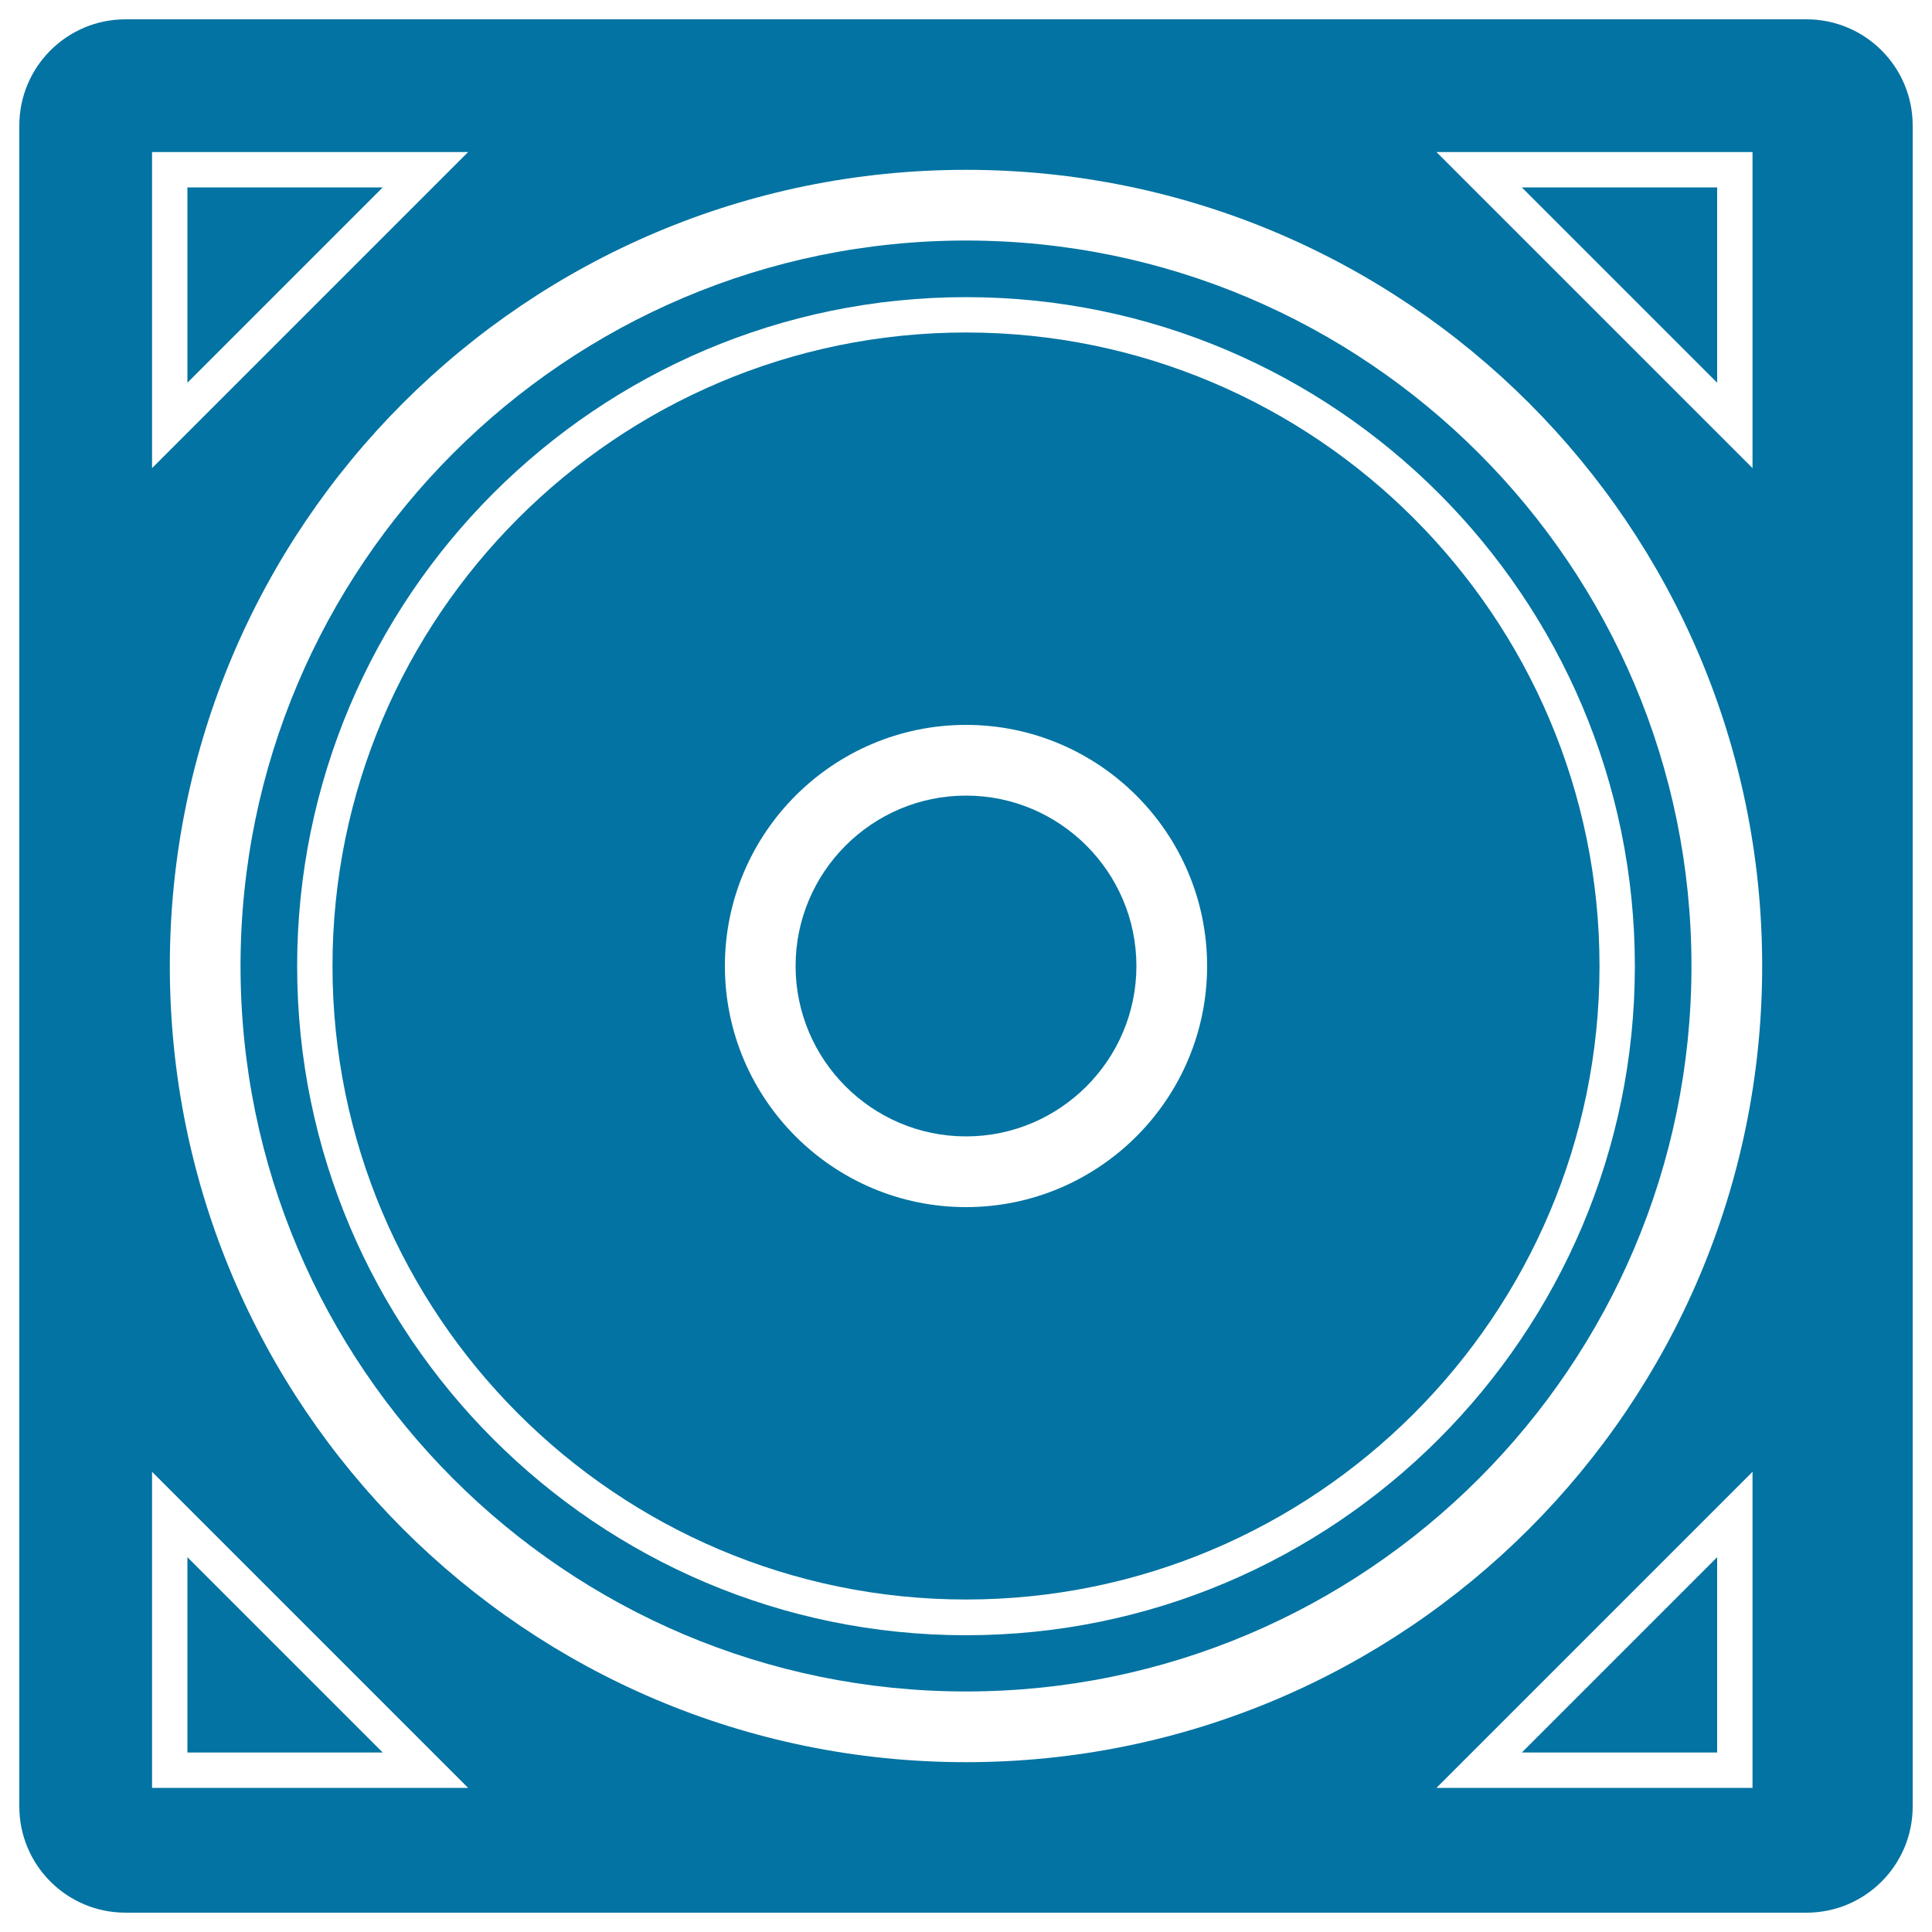
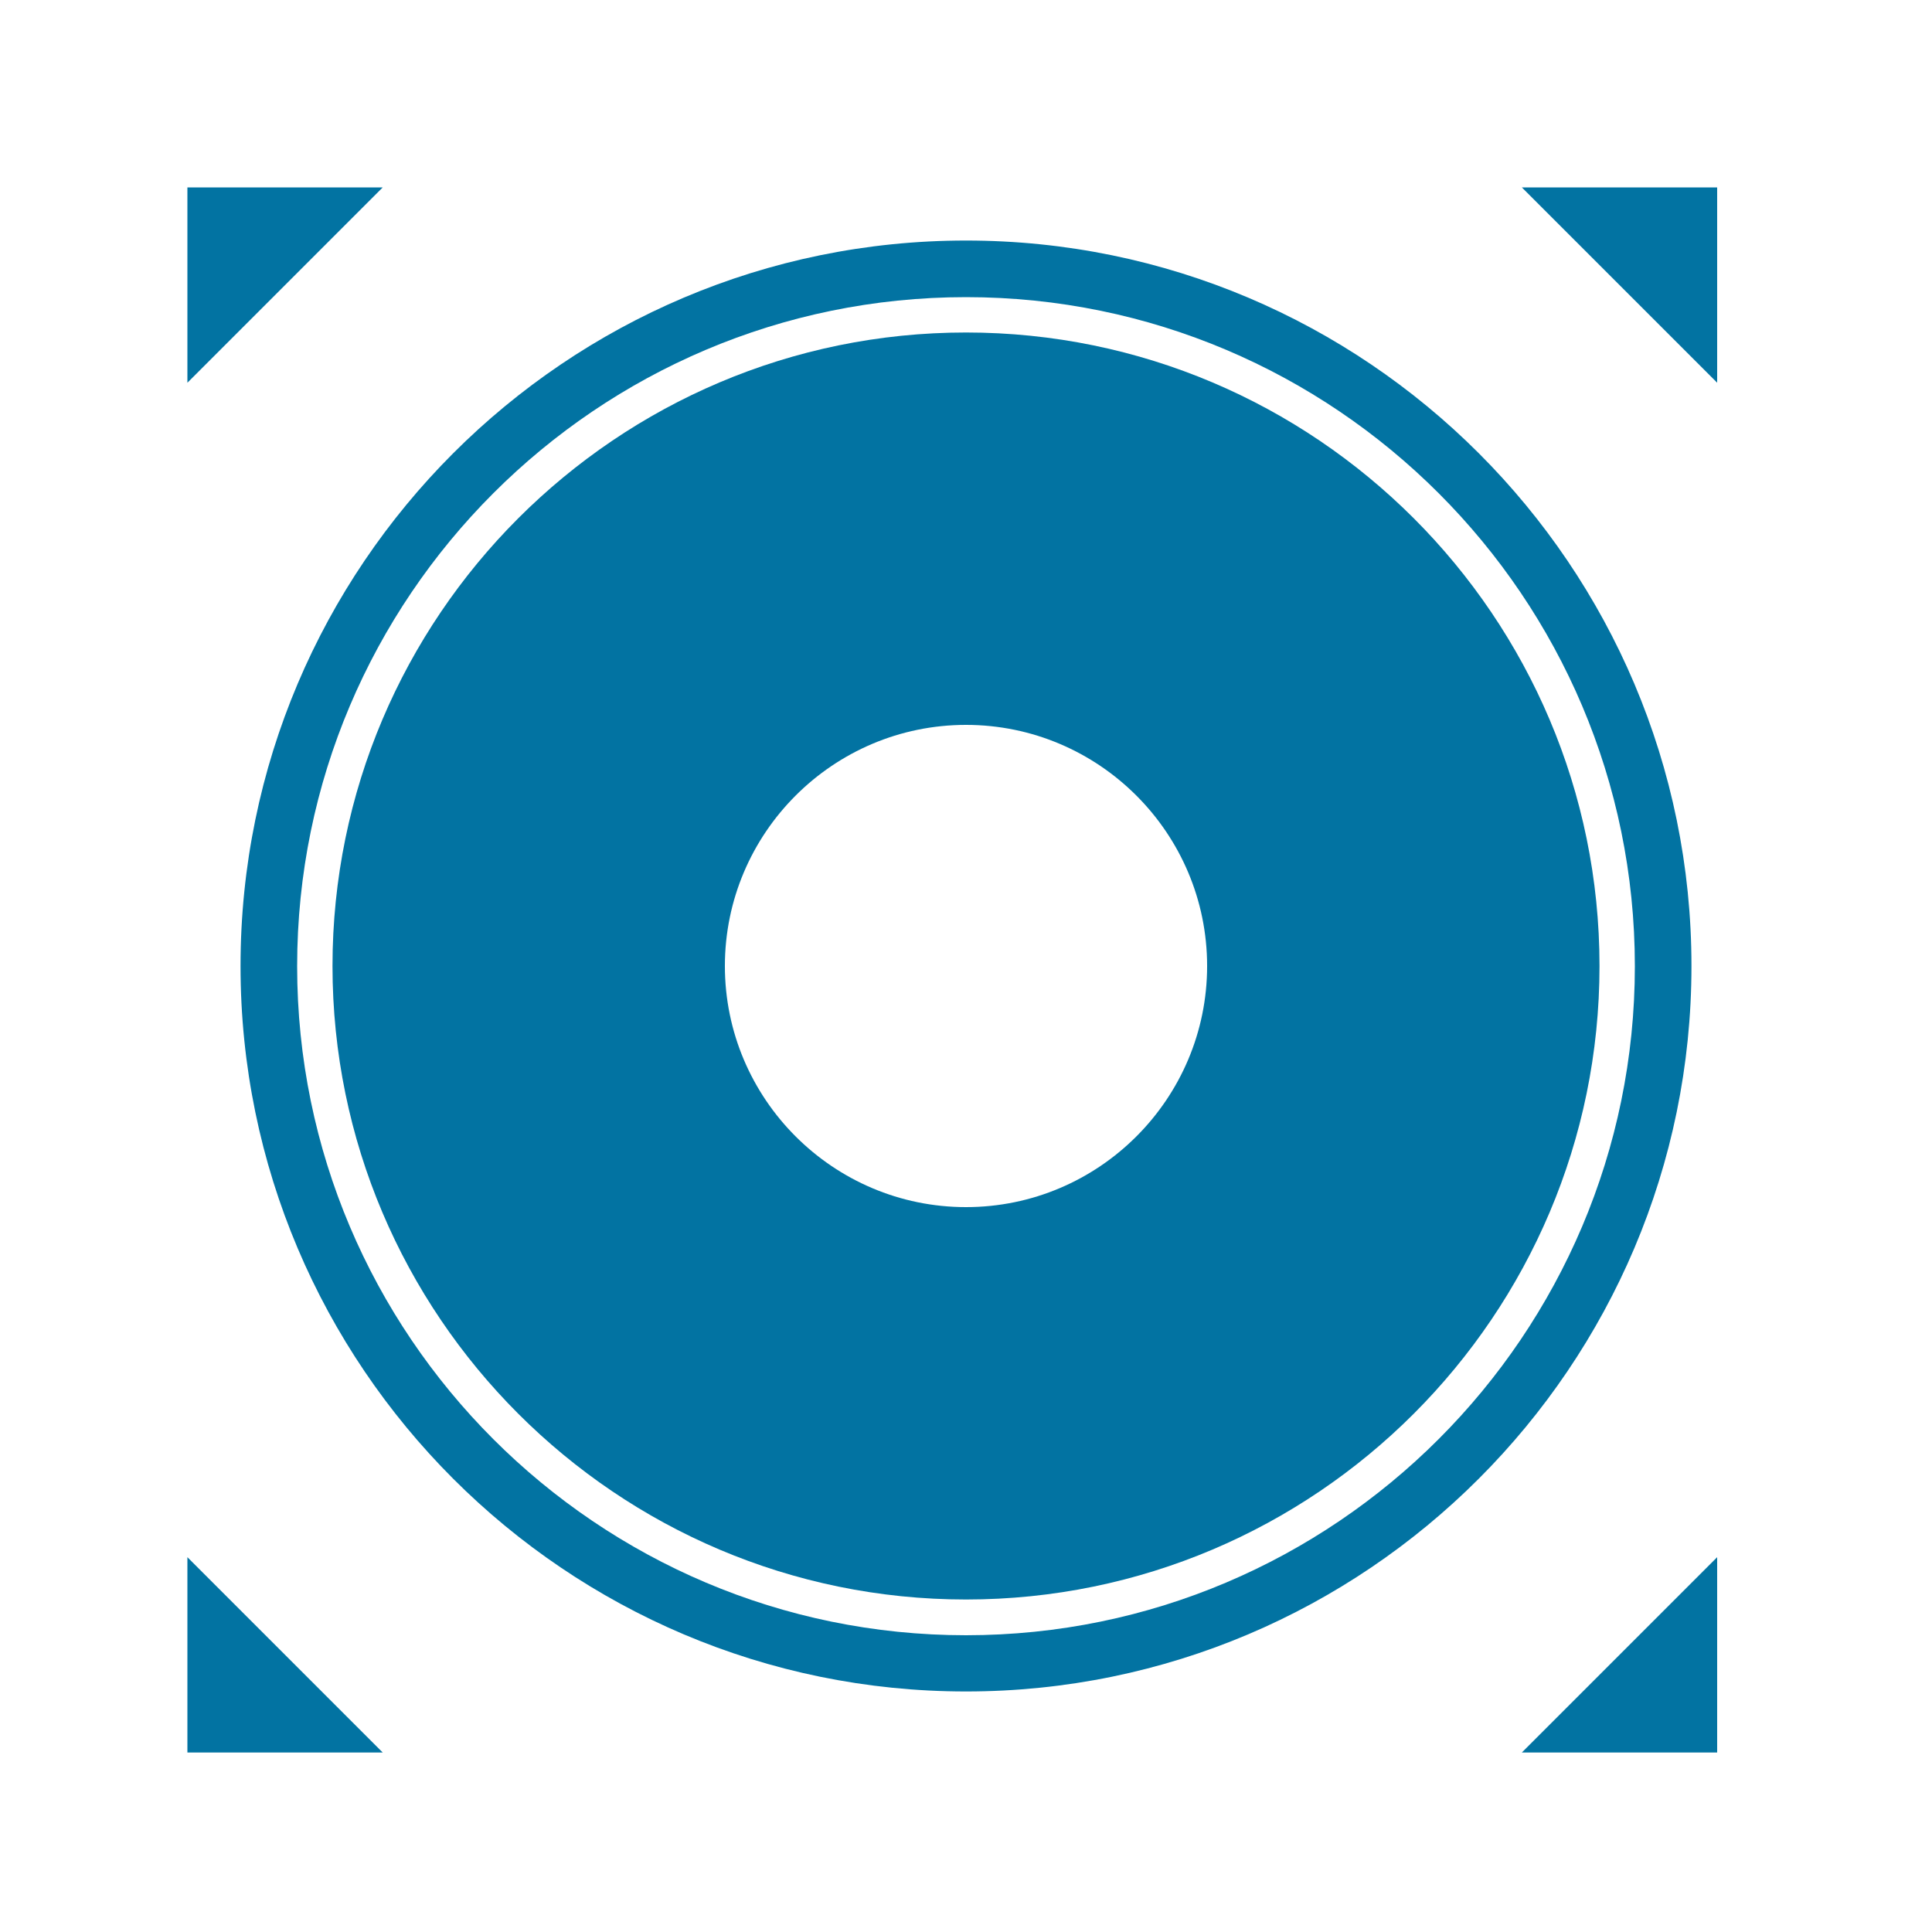
<svg xmlns="http://www.w3.org/2000/svg" viewBox="0 0 1000 1000" style="fill:#0273a2">
  <title>Music Woofer Square Box SVG icon</title>
  <g>
    <g>
-       <path d="M65,990H935c30.4,0,55-24.6,55-55V65c0-30.4-24.6-55-55-55H65c-30.4,0-55,24.6-55,55V935C10,965.4,34.6,990,65,990z M907.1,925.4H743.5l163.6-163.6V925.4z M907.1,78.7v163.6L743.5,78.7H907.1L907.1,78.7z M912.1,500c0,227.6-184.5,412.1-412.1,412.1C272.4,912.1,87.9,727.6,87.9,500C87.9,272.4,272.4,87.9,500,87.9C727.6,87.9,912.1,272.4,912.1,500z M78.7,78.7h163.6L78.7,242.3V78.7z M78.7,761.8l163.6,163.6H78.7V761.8z" />
      <polygon points="97,806 97,907.1 198.1,907.1 " />
      <polygon points="97,97 97,198.1 198.1,97 " />
      <polygon points="888.8,198.1 888.8,97 787.7,97 " />
      <polygon points="888.8,907.1 888.8,806 787.7,907.1 " />
      <path d="M500,875.5c207.1,0,375.5-168.5,375.5-375.5c0-207.1-168.4-375.5-375.5-375.5c-207.1,0-375.5,168.4-375.5,375.5C124.5,707.1,292.9,875.5,500,875.5z M500,153.8c190.9,0,346.2,155.3,346.2,346.3c0,190.9-155.3,346.3-346.2,346.3c-190.9,0-346.2-155.3-346.2-346.3C153.8,309.1,309.1,153.8,500,153.8z" />
      <path d="M500,827.9c180.8,0,327.9-147.1,327.9-327.9c0-180.8-147.1-327.9-327.9-327.9c-180.8,0-327.9,147.1-327.9,327.9C172.1,680.8,319.2,827.9,500,827.9z M500,375.2c68.8,0,124.8,56,124.8,124.8c0,68.8-56,124.8-124.8,124.8c-68.8,0-124.8-56-124.8-124.8C375.2,431.2,431.2,375.2,500,375.2z" />
-       <path d="M500,588.2c48.6,0,88.2-39.6,88.2-88.2c0-48.6-39.6-88.2-88.2-88.2c-48.6,0-88.2,39.6-88.2,88.2C411.8,548.6,451.4,588.2,500,588.2z" />
    </g>
  </g>
</svg>